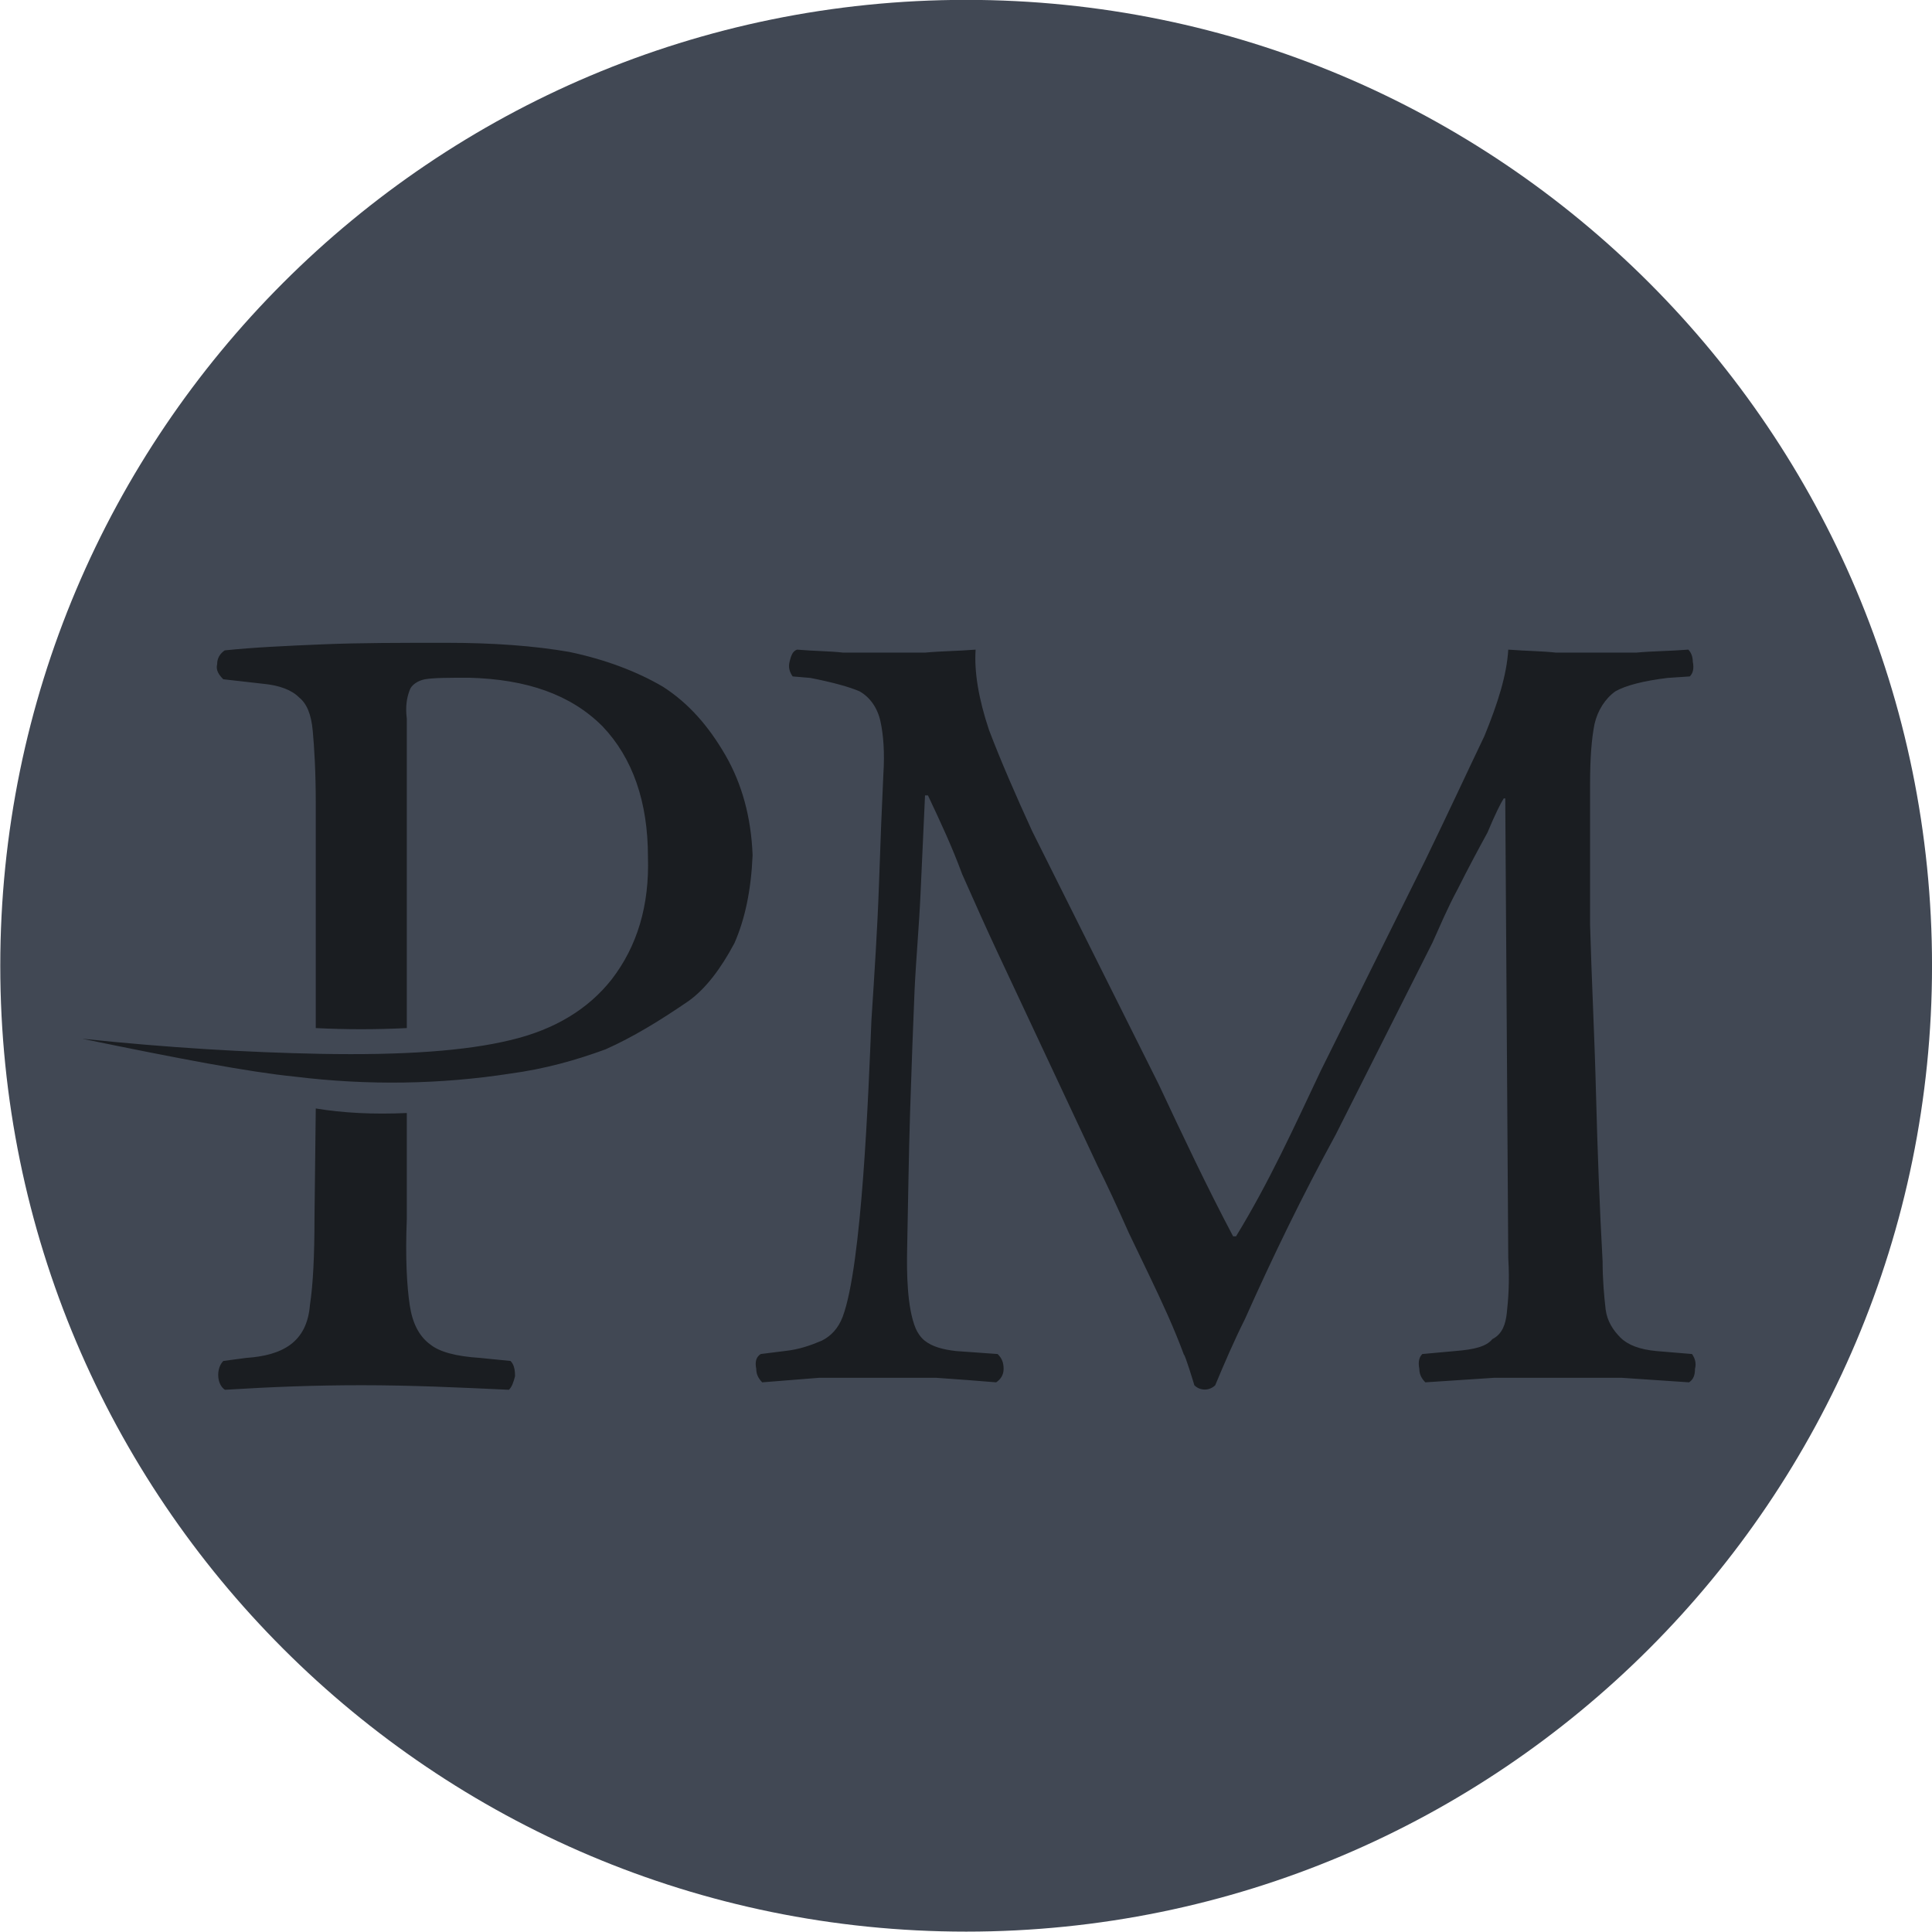
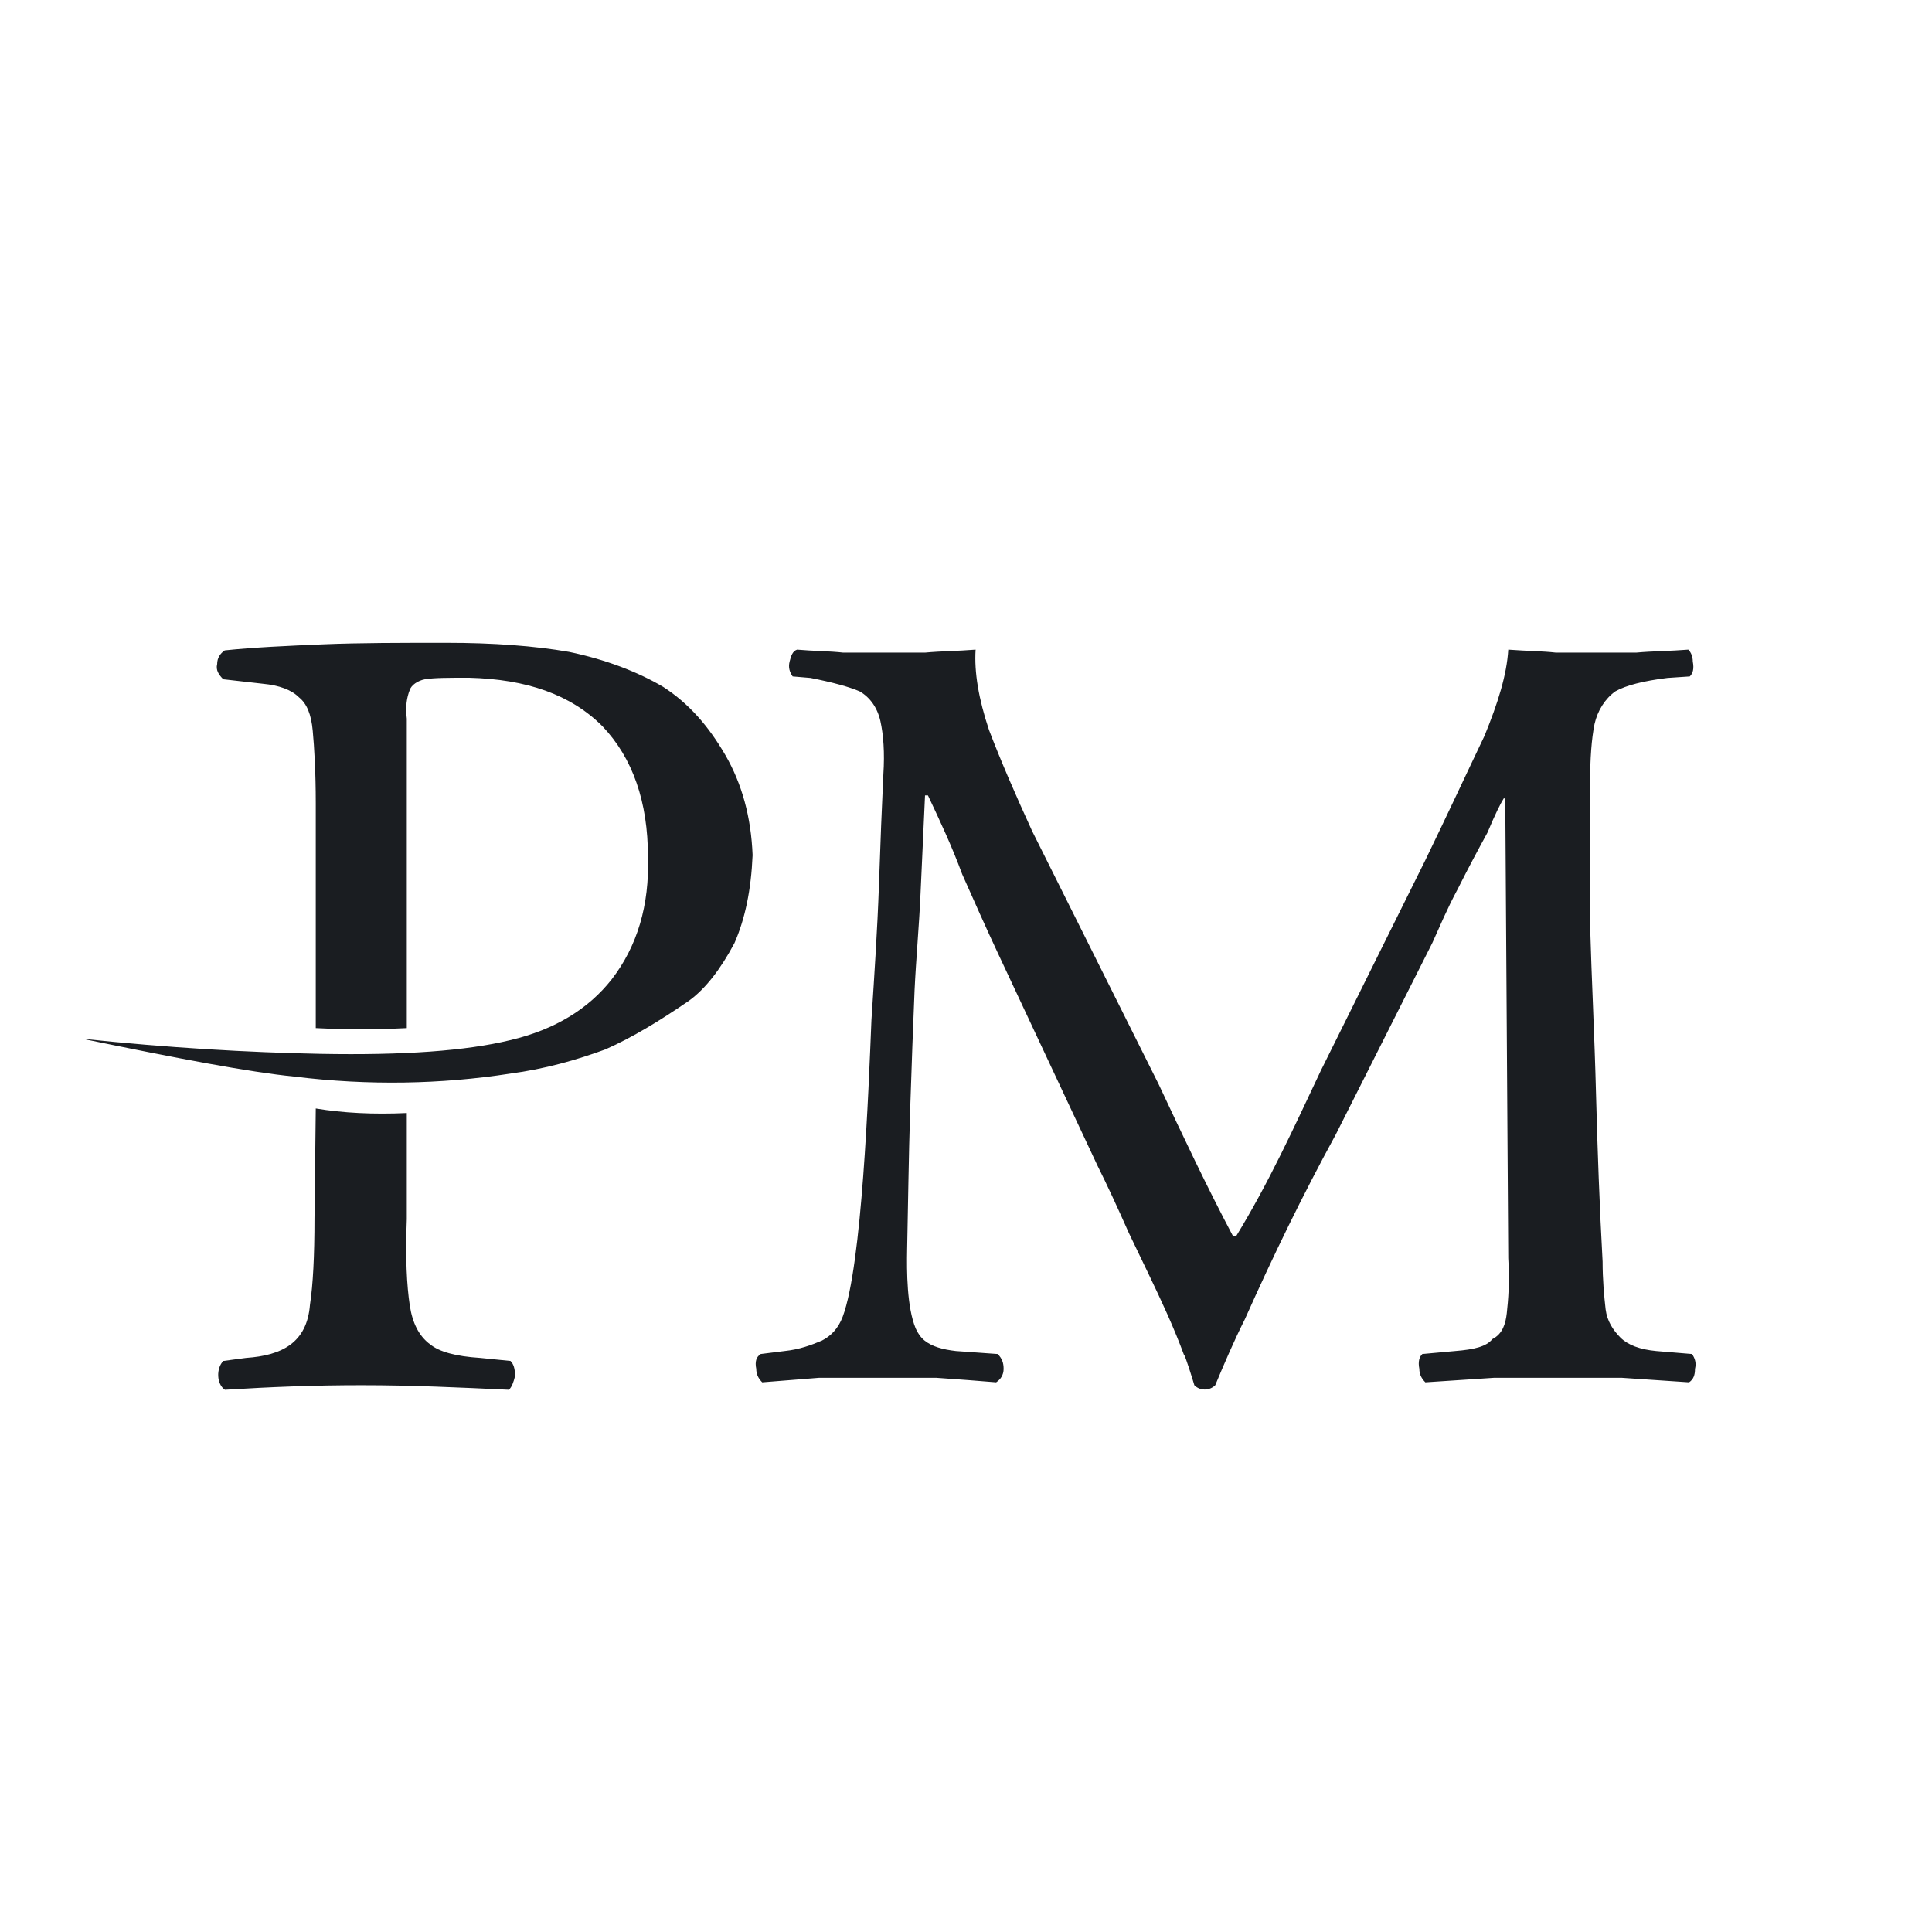
<svg xmlns="http://www.w3.org/2000/svg" width="77" height="77" viewBox="0 0 77 77" fill="none">
  <g clip-path="url(#clip0_278_1335)">
-     <path fill-rule="evenodd" clip-rule="evenodd" d="M38.506 -0.005C59.766 -0.005 77.001 17.229 77.001 38.49C77.001 59.751 59.766 76.985 38.506 76.985C17.246 76.985 0.011 59.751 0.011 38.49C0.011 17.229 17.246 -0.005 38.506 -0.005Z" fill="#414854" />
    <path fill-rule="evenodd" clip-rule="evenodd" d="M36.867 26.01H33.605C33.072 25.949 32.419 25.949 31.768 25.891C31.591 25.949 31.529 26.13 31.47 26.366C31.411 26.604 31.47 26.782 31.591 26.959L32.302 27.019C33.189 27.195 33.841 27.373 34.259 27.553C34.672 27.789 34.968 28.204 35.088 28.738C35.206 29.272 35.265 29.982 35.206 30.873C35.146 32.118 35.088 33.599 35.029 35.319C34.968 37.041 34.85 38.819 34.731 40.658C34.614 43.501 34.358 50.429 33.585 52.48C33.406 52.954 33.111 53.251 32.755 53.431C32.339 53.607 31.862 53.785 31.27 53.846L30.318 53.965C30.141 54.082 30.081 54.262 30.141 54.559C30.141 54.737 30.2 54.913 30.378 55.093C31.149 55.034 31.862 54.974 32.635 54.913H37.327C38.217 54.974 38.989 55.034 39.702 55.093C39.881 54.974 39.999 54.796 39.999 54.559C39.999 54.319 39.94 54.142 39.761 53.965L38.099 53.846C37.563 53.785 37.148 53.667 36.852 53.431C36.703 53.311 36.583 53.145 36.494 52.944C36.144 52.101 36.136 50.675 36.154 49.789C36.193 47.951 36.215 46.114 36.273 44.275C36.333 42.437 36.392 40.834 36.45 39.471C36.508 38.226 36.63 36.92 36.688 35.615C36.747 34.312 36.805 33.006 36.867 31.702H36.984C37.459 32.71 37.934 33.718 38.349 34.844C38.824 35.913 39.298 36.98 39.771 37.989L43.745 46.466C44.103 47.181 44.516 48.07 44.989 49.137C45.525 50.263 46.056 51.33 46.532 52.397C46.783 52.962 47 53.492 47.184 53.99C47.232 53.99 47.564 55.082 47.601 55.209C47.83 55.441 48.204 55.435 48.433 55.209C48.801 54.326 49.186 53.431 49.615 52.577C50.739 50.056 51.91 47.648 53.233 45.224L57.088 37.574C57.385 36.92 57.68 36.208 58.095 35.438C58.511 34.608 58.925 33.837 59.282 33.185C59.578 32.473 59.815 31.999 59.932 31.821H59.992L60.112 50.146C60.17 51.094 60.112 51.802 60.053 52.337C60.005 52.761 59.886 53.164 59.478 53.371C59.239 53.667 58.765 53.785 57.993 53.846L56.687 53.965C56.568 54.082 56.509 54.262 56.568 54.559C56.568 54.737 56.628 54.913 56.807 55.093C57.696 55.034 58.645 54.974 59.536 54.913H64.645C65.534 54.974 66.425 55.034 67.318 55.093C67.496 54.974 67.554 54.796 67.554 54.559C67.613 54.319 67.554 54.142 67.436 53.965L66.01 53.846C65.357 53.785 64.882 53.607 64.583 53.31C64.29 53.014 64.052 52.657 63.992 52.182C63.931 51.649 63.872 50.994 63.872 50.282C63.75 48.076 63.668 45.834 63.61 43.623C63.55 41.248 63.431 38.997 63.373 36.864V31.228C63.373 30.22 63.431 29.45 63.55 28.856C63.671 28.323 63.967 27.849 64.381 27.553C64.797 27.316 65.507 27.136 66.456 27.019L67.347 26.959C67.466 26.84 67.524 26.662 67.466 26.366C67.466 26.187 67.406 26.01 67.288 25.891C66.576 25.949 65.863 25.949 65.212 26.01H62.01C61.475 25.949 60.881 25.949 60.112 25.891C60.053 26.898 59.697 28.026 59.163 29.331C58.511 30.693 57.741 32.356 56.792 34.312L52.64 42.673C51.563 44.949 50.583 47.115 49.263 49.273H49.145C48.096 47.292 47.128 45.238 46.176 43.208L41.137 33.125C40.485 31.702 39.891 30.34 39.417 29.094C39.001 27.849 38.824 26.782 38.883 25.891C38.172 25.949 37.519 25.949 36.867 26.01ZM12.534 48.552C12.534 50.062 12.475 51.212 12.354 51.999C12.235 53.523 11.228 54.023 9.809 54.12L8.901 54.241C8.608 54.535 8.631 55.171 8.964 55.39C10.838 55.274 12.532 55.208 14.412 55.208C16.416 55.208 18.285 55.297 20.284 55.39C20.404 55.27 20.467 55.088 20.527 54.846C20.527 54.544 20.467 54.361 20.345 54.241L19.134 54.12C18.165 54.058 17.5 53.876 17.137 53.574C17.115 53.558 17.093 53.542 17.072 53.525C16.706 53.221 16.443 52.756 16.333 52.036C16.213 51.25 16.152 50.103 16.213 48.594V44.359C14.883 44.42 13.674 44.359 12.585 44.178L12.534 48.552ZM8.655 26.467C8.595 26.708 8.717 26.889 8.898 27.072L10.47 27.25C11.134 27.313 11.619 27.493 11.92 27.796C12.222 28.037 12.405 28.462 12.464 29.125C12.526 29.79 12.585 30.76 12.585 32.027V40.974C13.794 41.035 15.003 41.035 16.213 40.974V28.642C16.152 28.159 16.213 27.796 16.333 27.493C16.393 27.313 16.636 27.129 16.937 27.072C17.3 27.011 17.906 27.011 18.692 27.011C20.988 27.072 22.741 27.675 24.011 28.945C25.22 30.213 25.824 31.967 25.824 34.145C25.886 36.078 25.402 37.71 24.374 39.039C23.467 40.19 22.137 41.035 20.323 41.458C18.571 41.882 16.092 42.063 12.767 42.001C9.865 41.944 6.722 41.761 3.276 41.399C7.085 42.184 9.925 42.728 11.74 42.908C14.7 43.273 17.602 43.211 20.323 42.79C21.713 42.606 22.983 42.245 24.132 41.822C25.22 41.339 26.309 40.674 27.457 39.886C28.122 39.404 28.726 38.615 29.271 37.589C29.695 36.622 29.936 35.474 29.995 34.082C29.936 32.57 29.573 31.243 28.909 30.093C28.243 28.945 27.457 28.037 26.429 27.374C25.402 26.769 24.132 26.284 22.681 25.981C21.291 25.74 19.658 25.619 17.785 25.619C15.97 25.619 14.338 25.619 12.888 25.679C11.437 25.74 10.107 25.8 8.957 25.921C8.777 26.043 8.655 26.224 8.655 26.467Z" fill="#1A1D21" />
  </g>
  <defs>
    <clipPath id="clip0_278_1335">
      <rect width="77" height="77" fill="white" />
    </clipPath>
  </defs>
</svg>